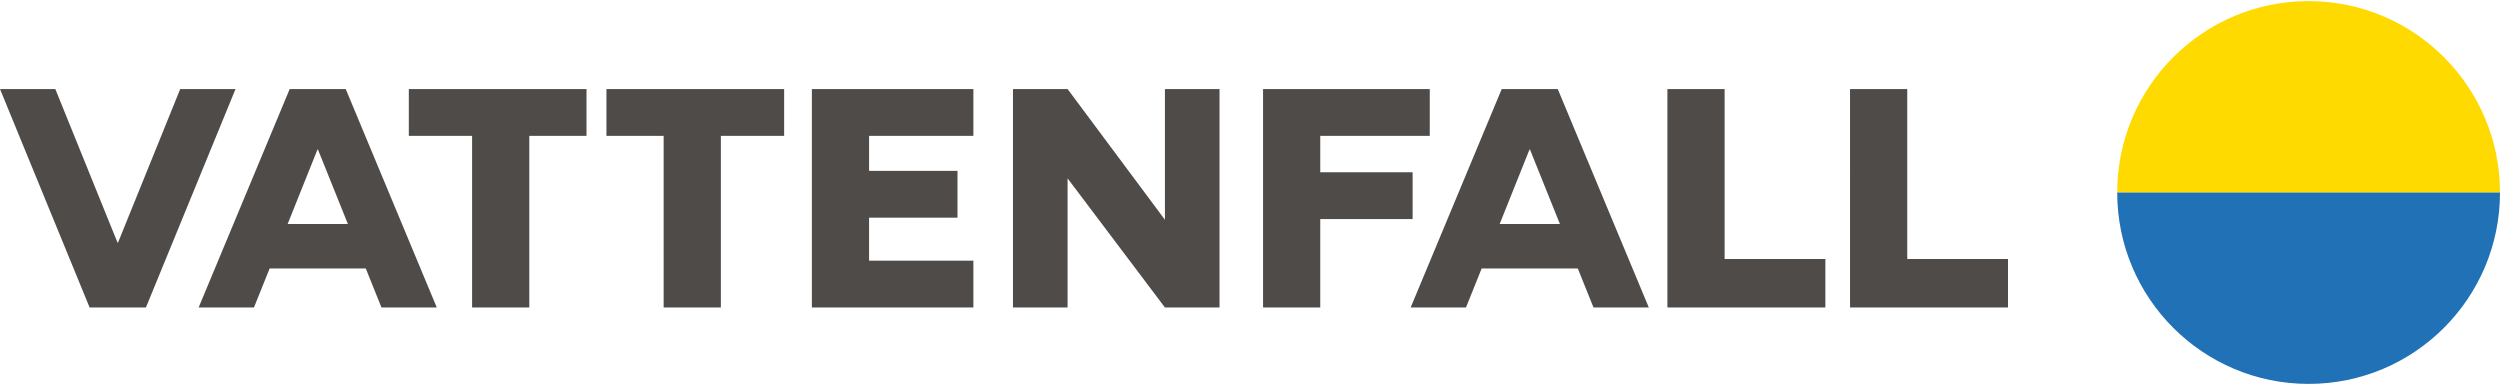
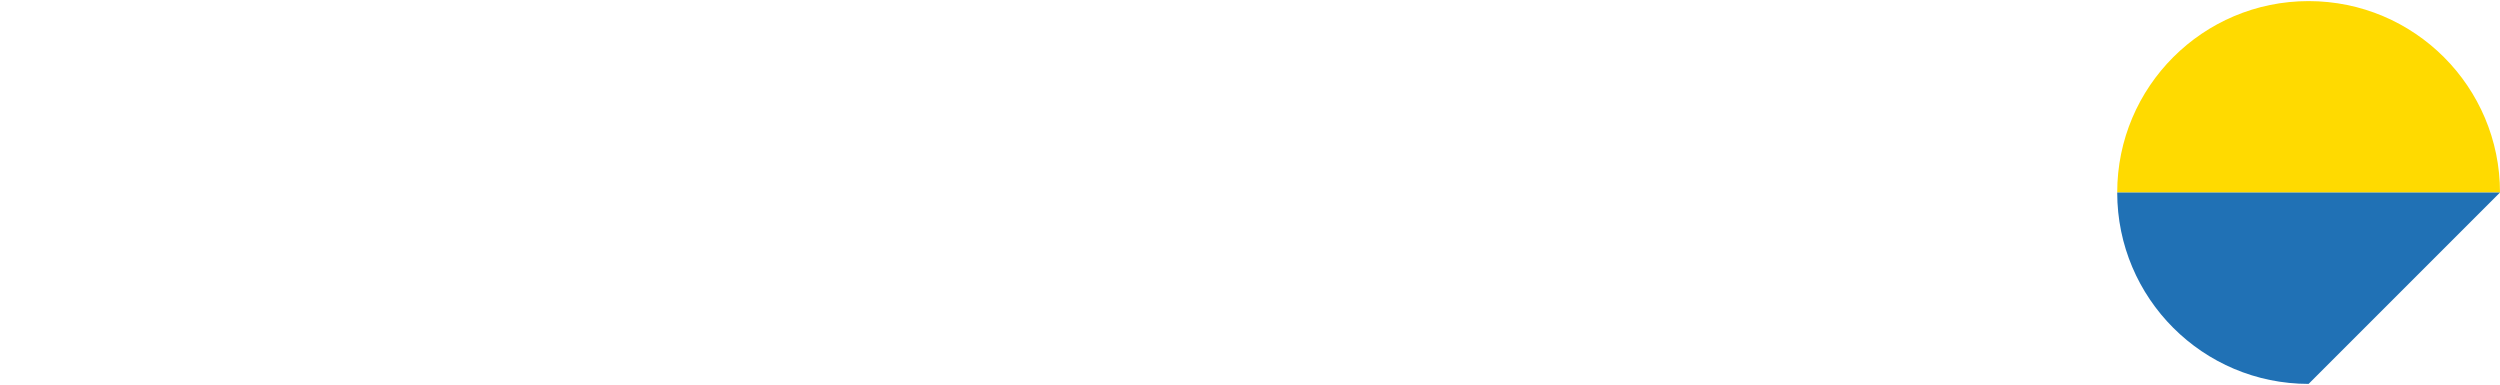
<svg xmlns="http://www.w3.org/2000/svg" width="2500" height="385" viewBox="0 0 707.981 108.404">
  <g fill="none" fill-rule="evenodd">
    <path fill="#ffda00" d="M653.779 0c-29.935 0-54.202 24.267-54.202 54.202h108.404C707.981 24.267 683.714 0 653.779 0" />
-     <path fill="#2071b5" d="M653.779 108.404c-29.935 0-54.202-24.267-54.202-54.202h108.404c0 29.935-24.267 54.202-54.202 54.202" />
-     <path fill="#4e4b48" d="M166.097 24.903h-50.322v13.255h17.92V86.76h16.2V38.158h16.202zm5.644 0v13.255h16.201V86.76h16.2V38.158h17.921V24.903zm173.62 61.857V24.905h-15.464V61.92L302.33 24.904h-15.464V86.76h15.464V50.193l27.567 36.568zm-115.445 0h45.739V73.507h-29.538V61.332h25.037V48.077h-25.037v-9.918h29.538V24.904h-45.739zm127.771 0h16.2V61.725h26.152V48.468h-26.151v-10.31h31.01V24.905h-47.211zM51.036 24.903 33.42 68.393h-.139l-17.616-43.49H0L25.376 86.76h15.948L66.7 24.903zm472.88 61.857h44.732V73.03h-28.532V24.904h-16.2zm-51.72 0h44.732V73.03h-28.532V24.904h-16.2zm-47.504-23.635 8.464-21.127h.107l8.495 21.125zm26.572 23.636h15.663l-25.785-61.857h-15.865L399.49 86.76h15.664l4.442-11.046h27.225zM81.456 63.125l8.464-21.127h.107l8.495 21.125zm26.572 23.636h15.663L97.906 24.904H82.04L56.255 86.76h15.664l4.442-11.046h27.225z" />
+     <path fill="#2071b5" d="M653.779 108.404c-29.935 0-54.202-24.267-54.202-54.202h108.404" />
  </g>
</svg>